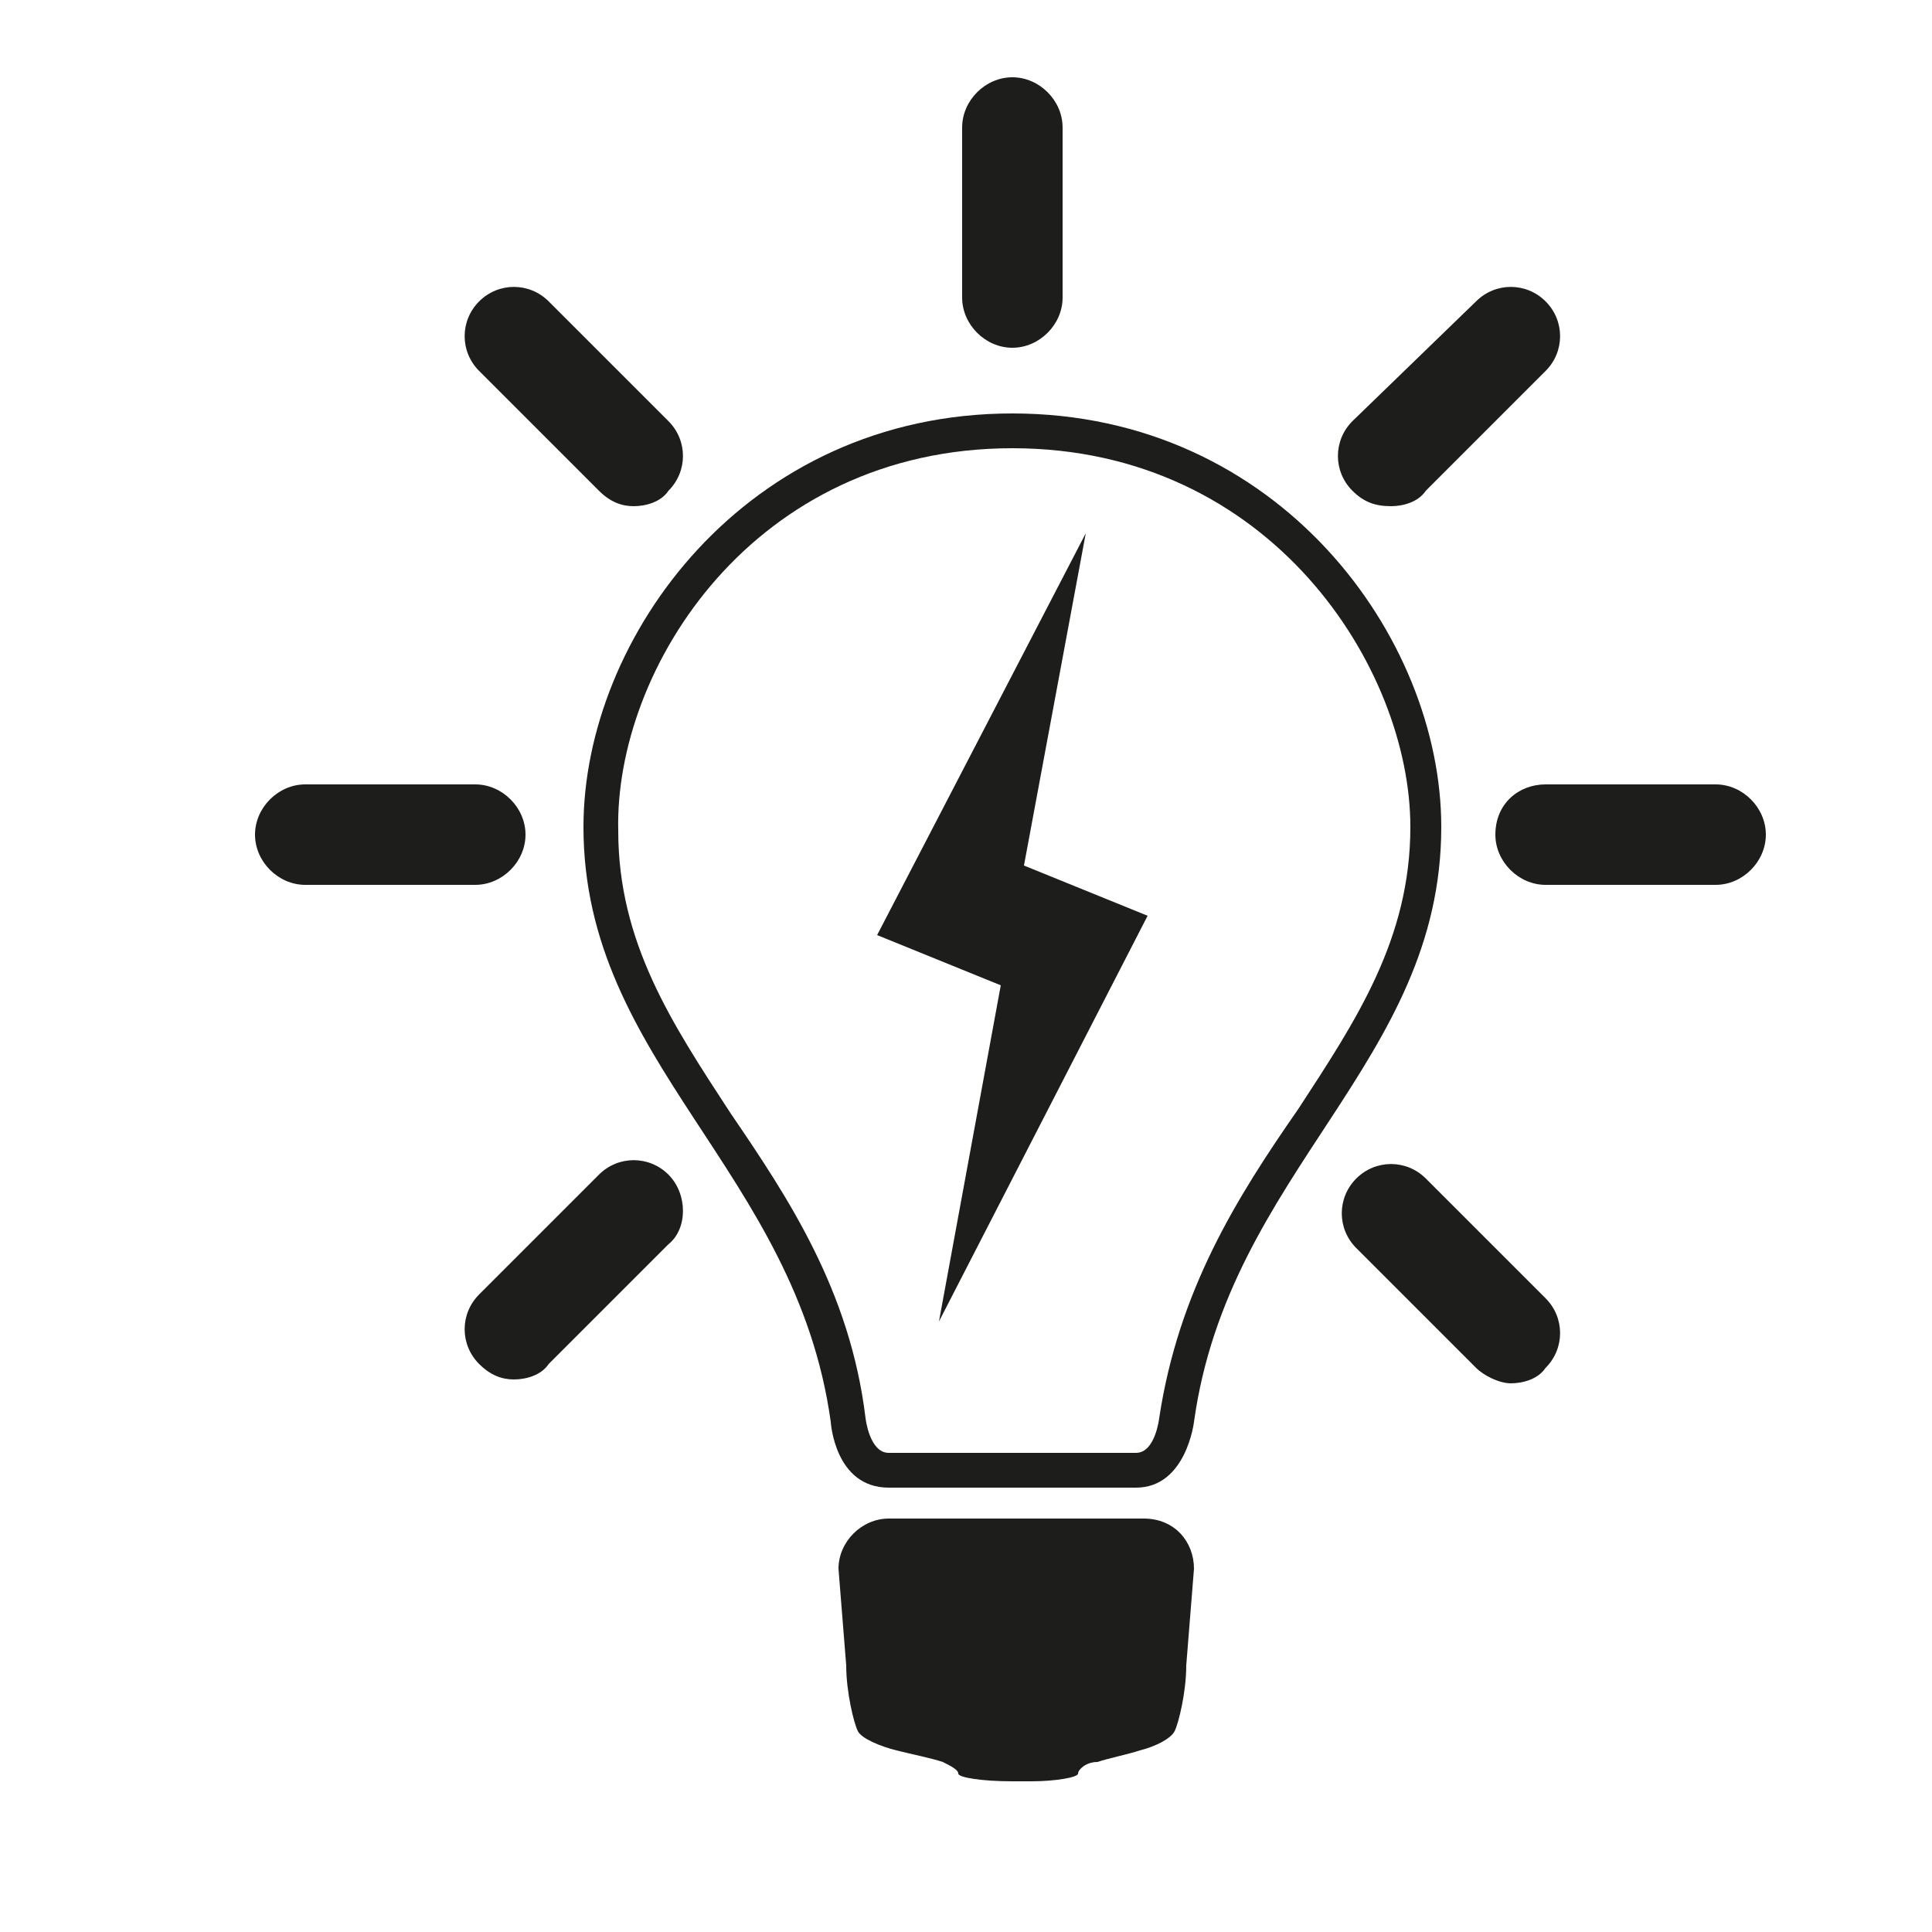
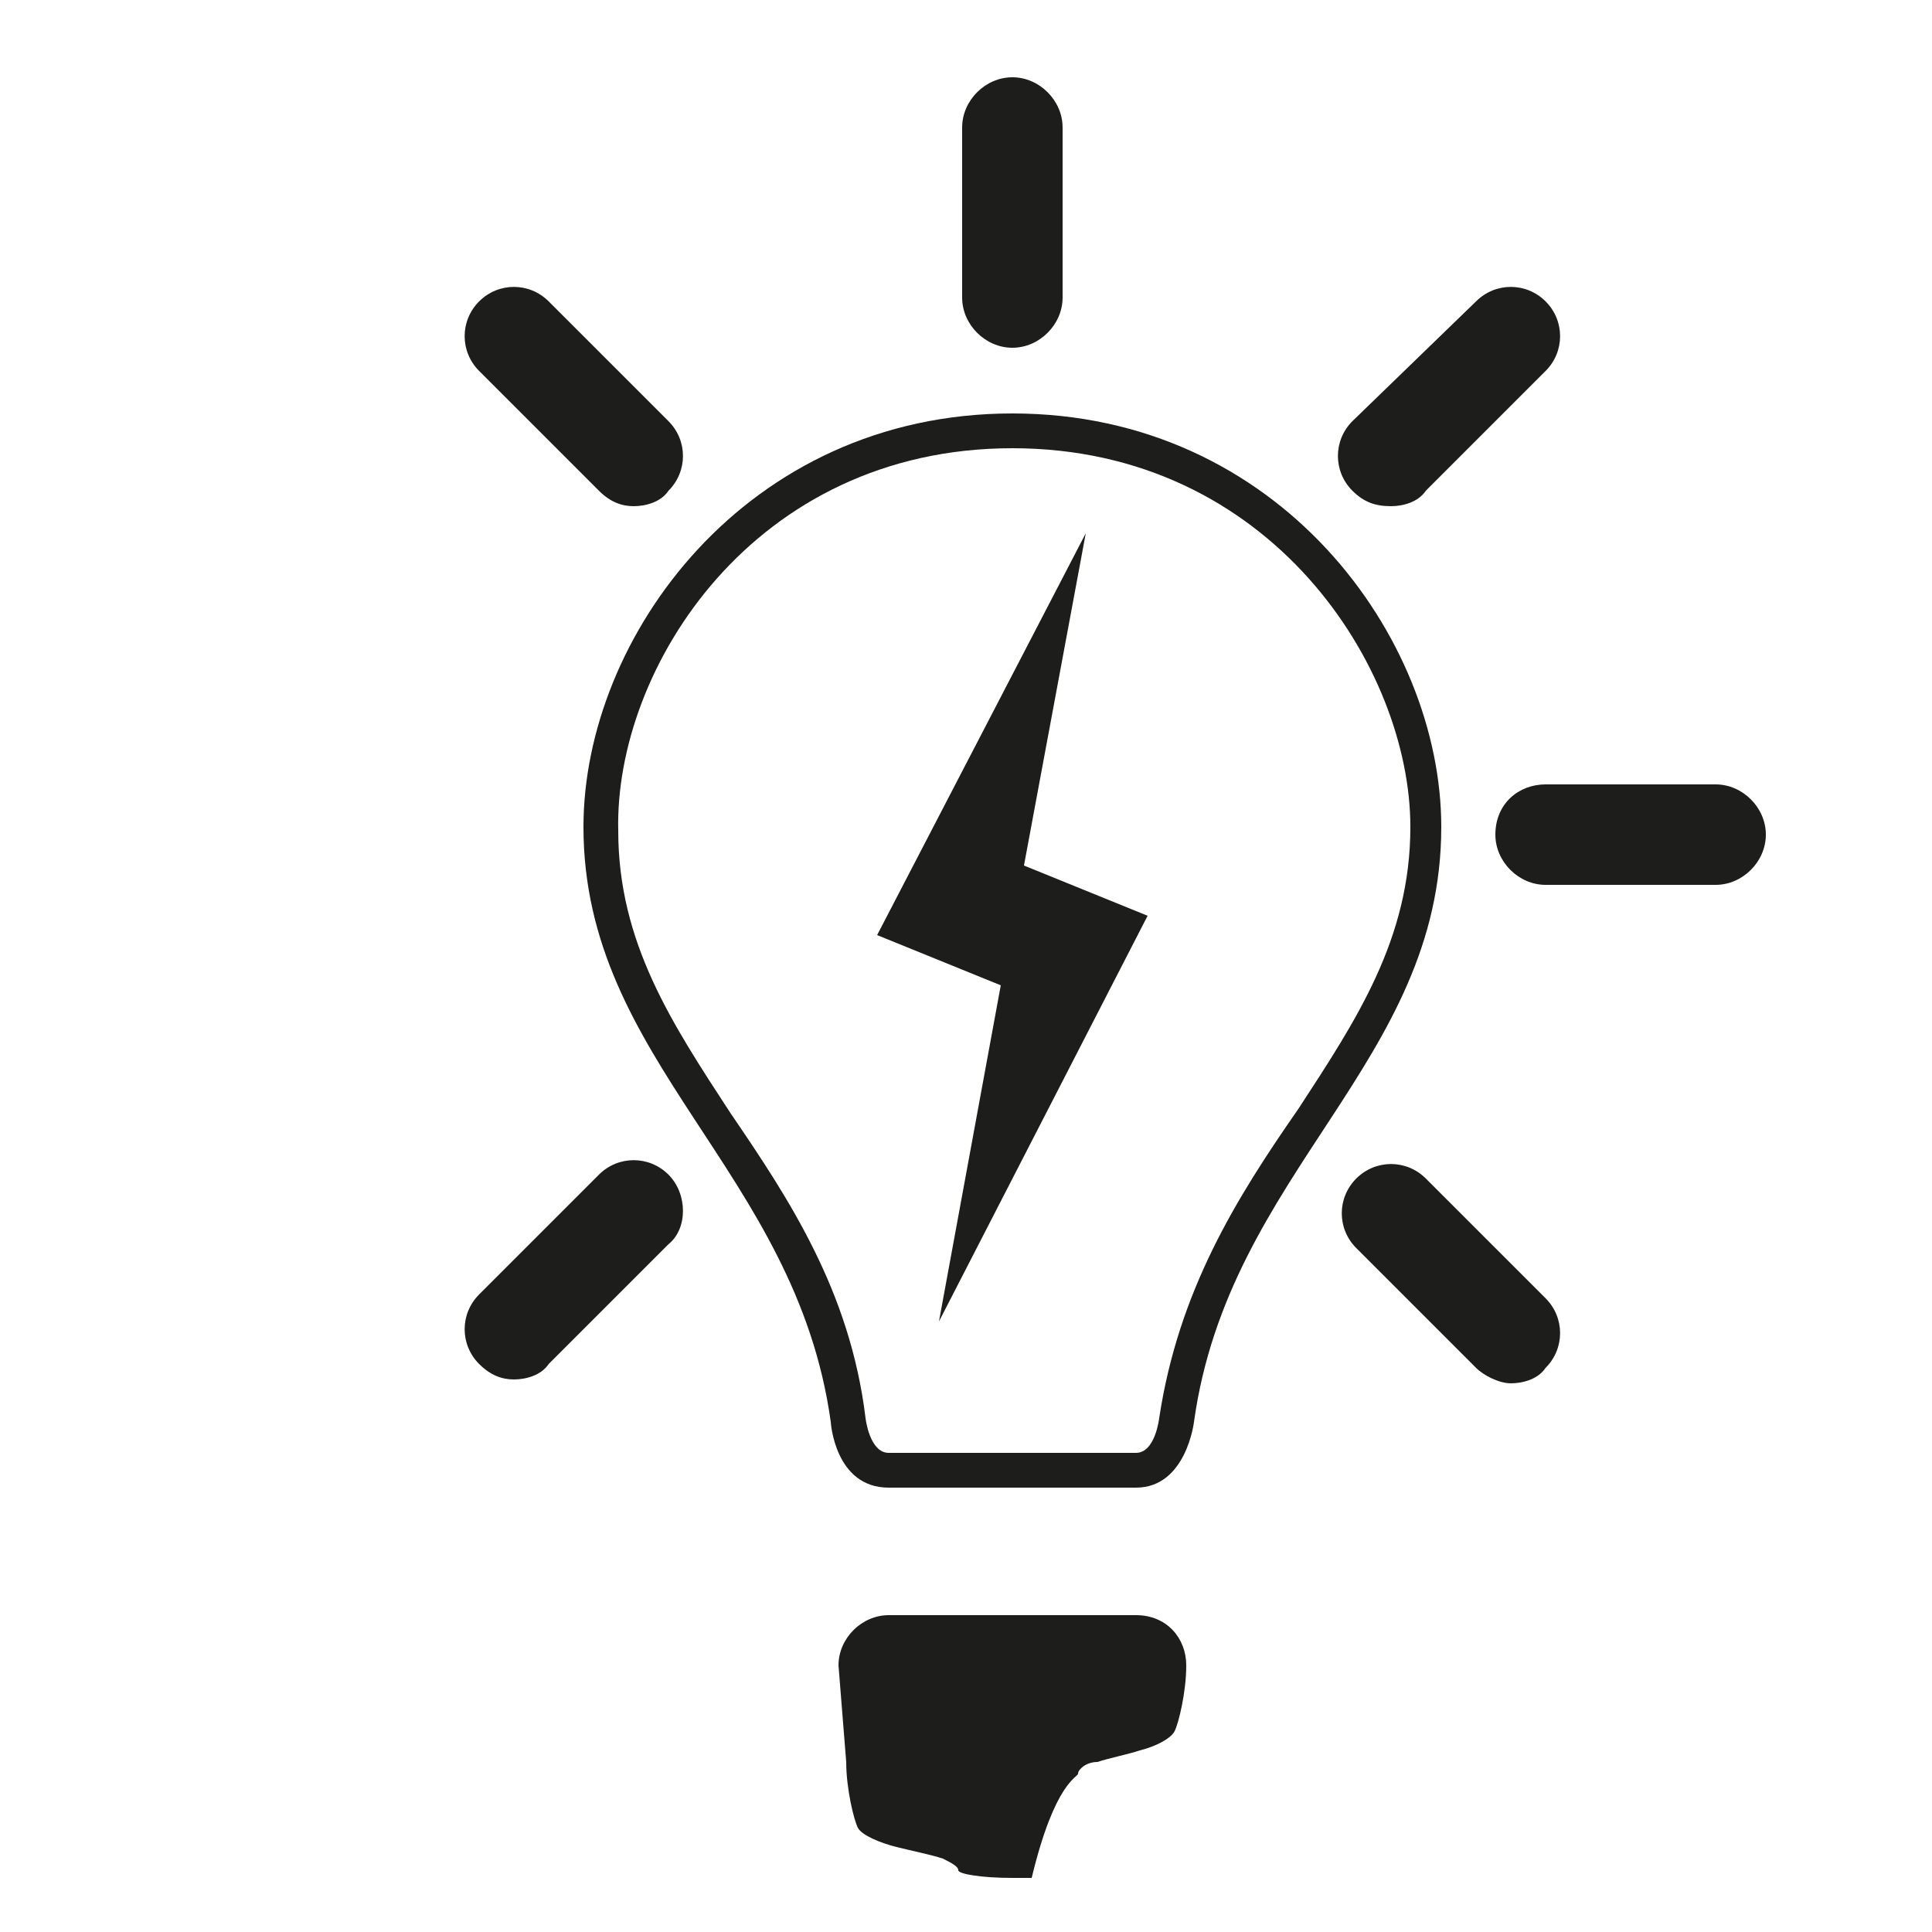
<svg xmlns="http://www.w3.org/2000/svg" version="1.1" id="Layer_1" x="0px" y="0px" viewBox="0 0 50 50" style="enable-background:new 0 0 50 50;" xml:space="preserve">
  <style type="text/css">
	.st0{fill:#1D1D1B;}
</style>
  <g>
    <path class="st0" d="M21.5,36.8c0,0,0.1,1.7,1.5,1.7h3.2h3.2c1.3,0,1.5-1.7,1.5-1.7c0.9-6.5,6.4-9.3,6.4-15.4   c0-4.9-4.2-10.7-11.1-10.7c-6.9,0-11.1,5.8-11.1,10.7C15.1,27.5,20.6,30.3,21.5,36.8 M26.2,11.6c6.7,0,10.3,5.7,10.3,9.8   c0,2.9-1.4,5-2.9,7.3C32,31,30.5,33.4,30,36.7v0l0,0c0,0-0.1,0.9-0.6,0.9h-3.2H23c-0.5,0-0.6-0.9-0.6-0.9v0l0,0   c-0.4-3.3-2-5.7-3.5-7.9c-1.5-2.3-2.9-4.4-2.9-7.3C15.9,17.3,19.5,11.6,26.2,11.6" />
-     <path class="st0" d="M27.9,45.9c0-0.1,0.2-0.3,0.5-0.3c0.3-0.1,0.8-0.2,1.1-0.3c0.4-0.1,0.8-0.3,0.9-0.5c0.1-0.2,0.3-1,0.3-1.7   l0.2-2.5c0-0.7-0.5-1.3-1.3-1.3H23c-0.7,0-1.3,0.6-1.3,1.3l0.2,2.5c0,0.7,0.2,1.5,0.3,1.7c0.1,0.2,0.6,0.4,1,0.5   c0.4,0.1,0.9,0.2,1.2,0.3c0.2,0.1,0.4,0.2,0.4,0.3c0,0.1,0.6,0.2,1.4,0.2h0.5C27.3,46.1,27.9,46,27.9,45.9" />
+     <path class="st0" d="M27.9,45.9c0-0.1,0.2-0.3,0.5-0.3c0.3-0.1,0.8-0.2,1.1-0.3c0.4-0.1,0.8-0.3,0.9-0.5c0.1-0.2,0.3-1,0.3-1.7   c0-0.7-0.5-1.3-1.3-1.3H23c-0.7,0-1.3,0.6-1.3,1.3l0.2,2.5c0,0.7,0.2,1.5,0.3,1.7c0.1,0.2,0.6,0.4,1,0.5   c0.4,0.1,0.9,0.2,1.2,0.3c0.2,0.1,0.4,0.2,0.4,0.3c0,0.1,0.6,0.2,1.4,0.2h0.5C27.3,46.1,27.9,46,27.9,45.9" />
    <path class="st0" d="M38.7,21.6c0,0.7,0.6,1.3,1.3,1.3h4.4c0.7,0,1.3-0.6,1.3-1.3c0-0.7-0.6-1.3-1.3-1.3H40   C39.3,20.3,38.7,20.8,38.7,21.6" />
-     <path class="st0" d="M7.9,22.9h4.4c0.7,0,1.3-0.6,1.3-1.3c0-0.7-0.6-1.3-1.3-1.3H7.9c-0.7,0-1.3,0.6-1.3,1.3   C6.6,22.3,7.2,22.9,7.9,22.9" />
    <path class="st0" d="M36,13.1c0.3,0,0.7-0.1,0.9-0.4L40,9.6c0.5-0.5,0.5-1.3,0-1.8c-0.5-0.5-1.3-0.5-1.8,0L35,10.9   c-0.5,0.5-0.5,1.3,0,1.8C35.3,13,35.6,13.1,36,13.1" />
    <path class="st0" d="M17.3,30.4c-0.5-0.5-1.3-0.5-1.8,0l-3.1,3.1c-0.5,0.5-0.5,1.3,0,1.8c0.3,0.3,0.6,0.4,0.9,0.4   c0.3,0,0.7-0.1,0.9-0.4l3.1-3.1C17.8,31.8,17.8,30.9,17.3,30.4" />
    <path class="st0" d="M26.2,9c0.7,0,1.3-0.6,1.3-1.3V3.3c0-0.7-0.6-1.3-1.3-1.3c-0.7,0-1.3,0.6-1.3,1.3v4.4C24.9,8.4,25.5,9,26.2,9" />
    <path class="st0" d="M15.5,12.7c0.3,0.3,0.6,0.4,0.9,0.4c0.3,0,0.7-0.1,0.9-0.4c0.5-0.5,0.5-1.3,0-1.8l-3.1-3.1   c-0.5-0.5-1.3-0.5-1.8,0c-0.5,0.5-0.5,1.3,0,1.8L15.5,12.7z" />
    <path class="st0" d="M39.1,35.8c0.3,0,0.7-0.1,0.9-0.4c0.5-0.5,0.5-1.3,0-1.8l-3.1-3.1c-0.5-0.5-1.3-0.5-1.8,0   c-0.5,0.5-0.5,1.3,0,1.8l3.1,3.1C38.4,35.6,38.8,35.8,39.1,35.8" />
    <polygon class="st0" points="24.3,34.2 29.7,23.7 26.5,22.4 28.1,13.8 22.7,24.2 25.9,25.5  " />
  </g>
</svg>